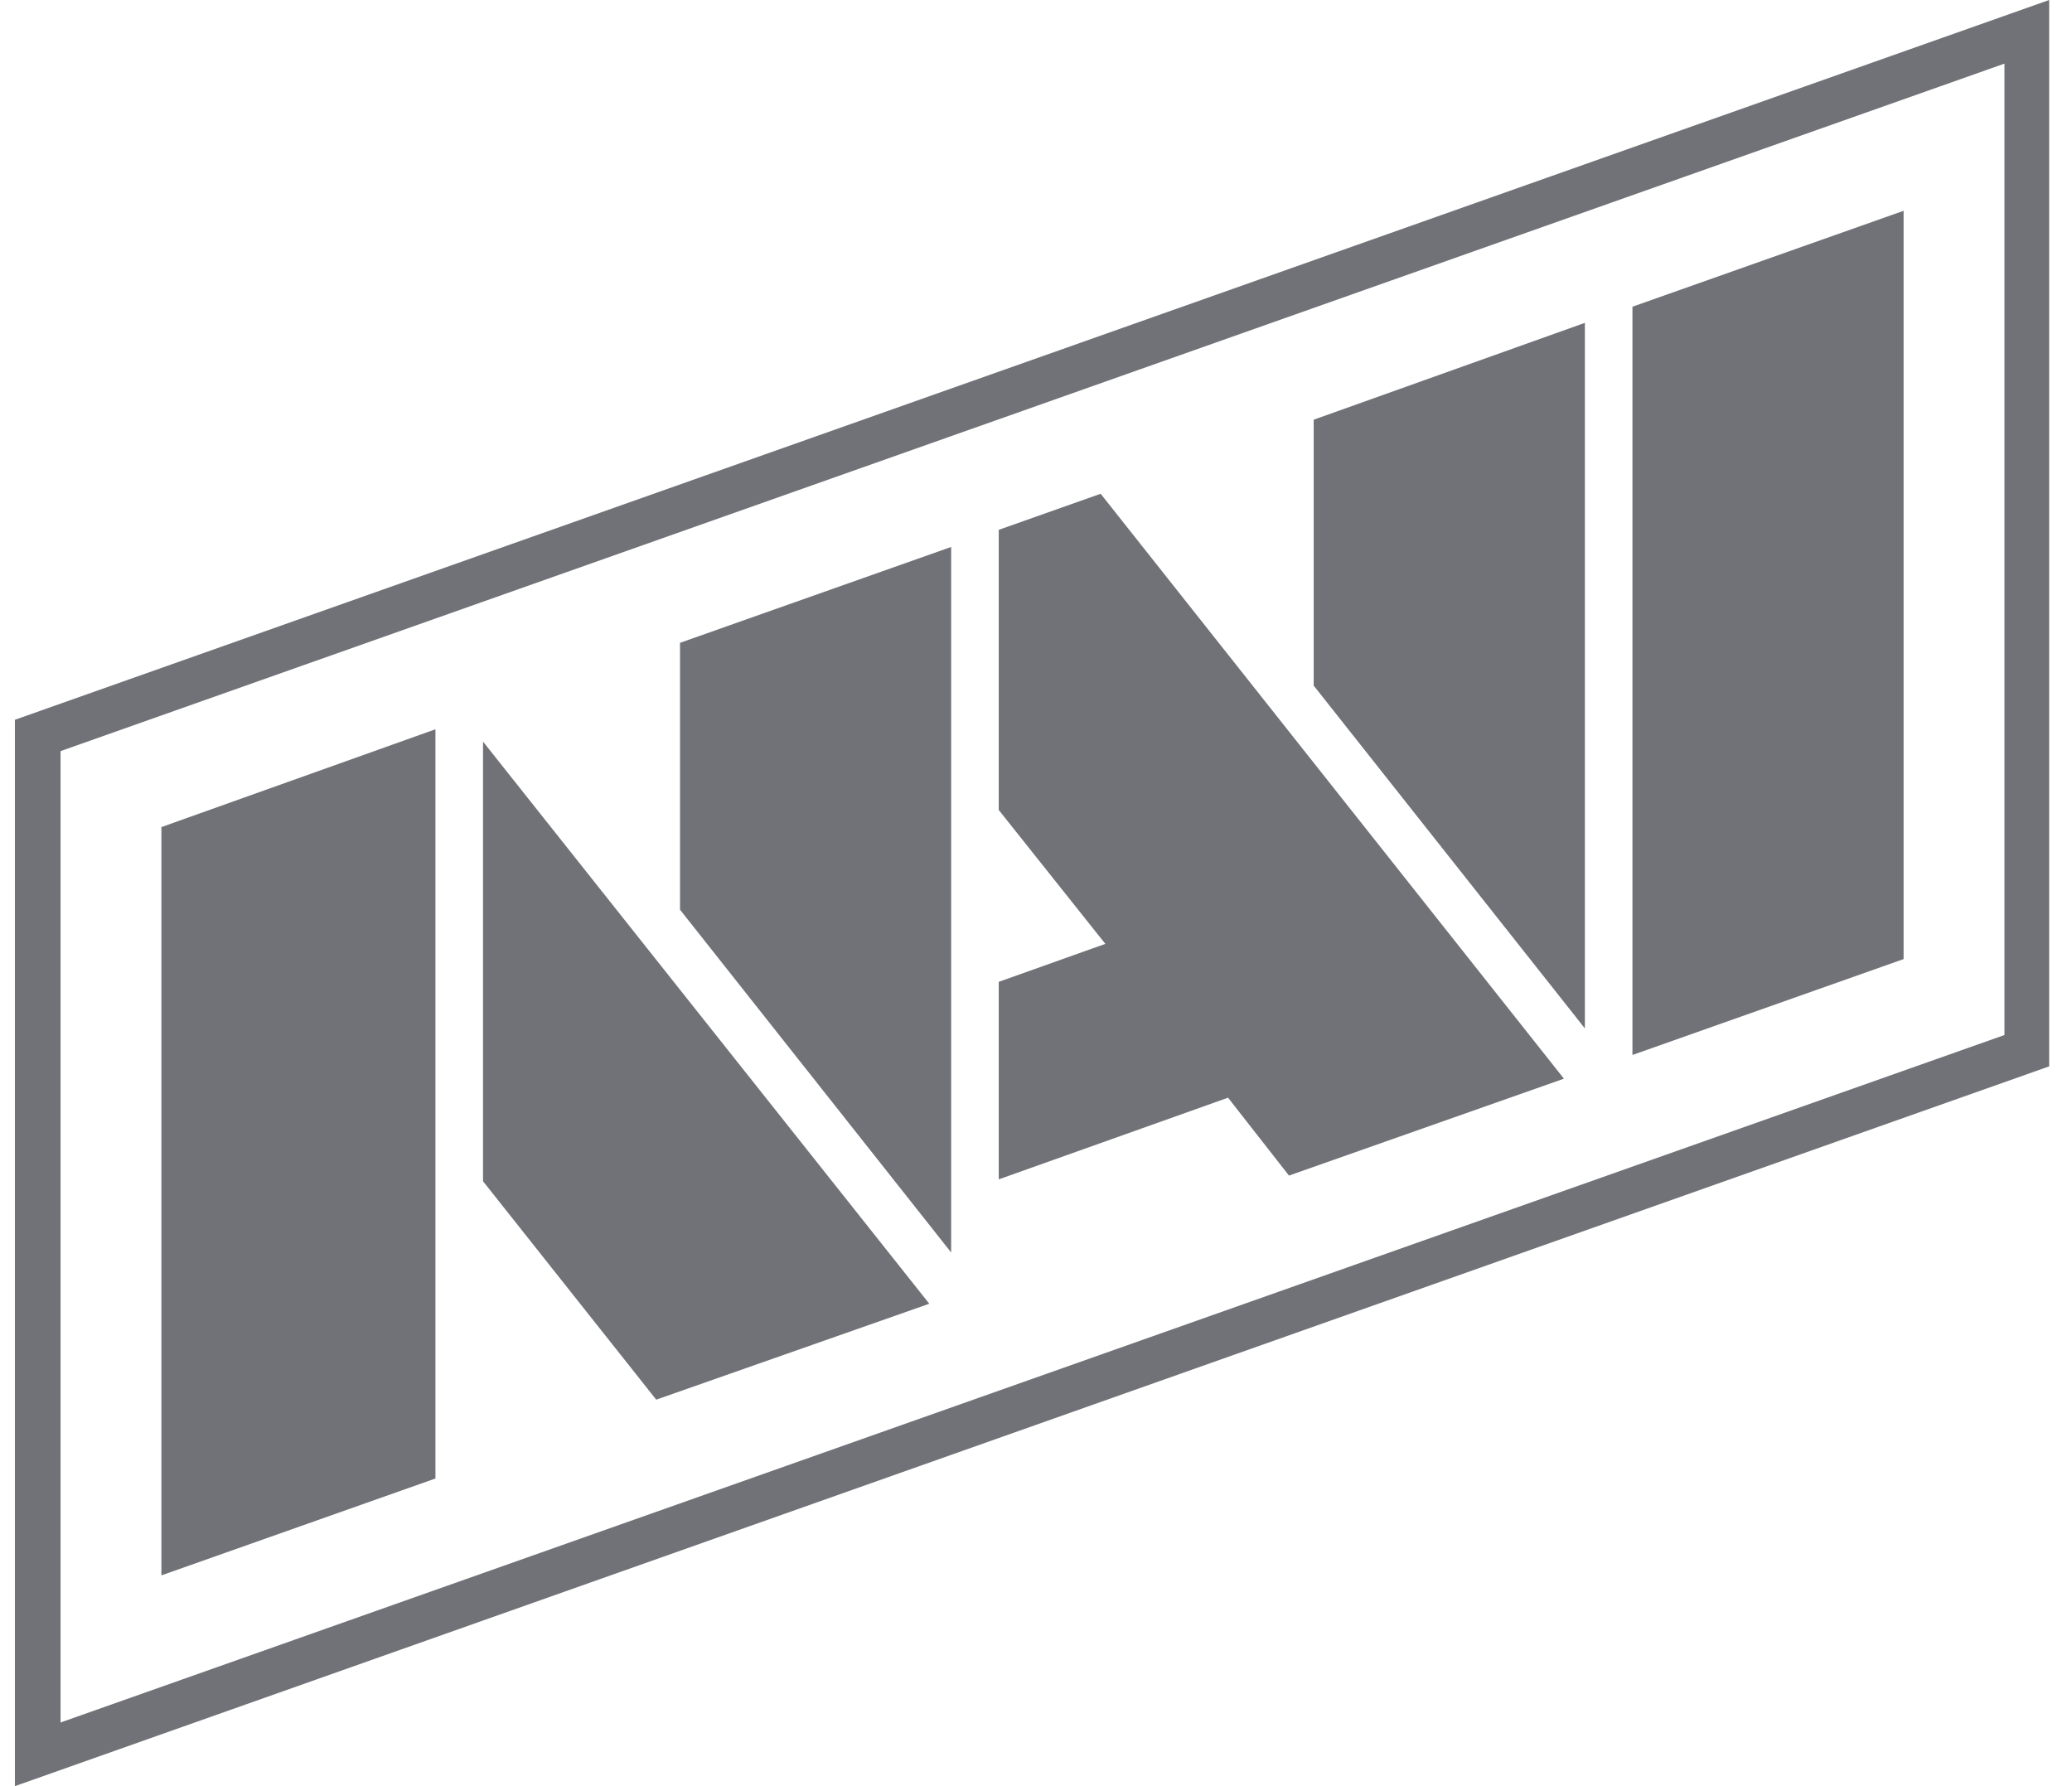
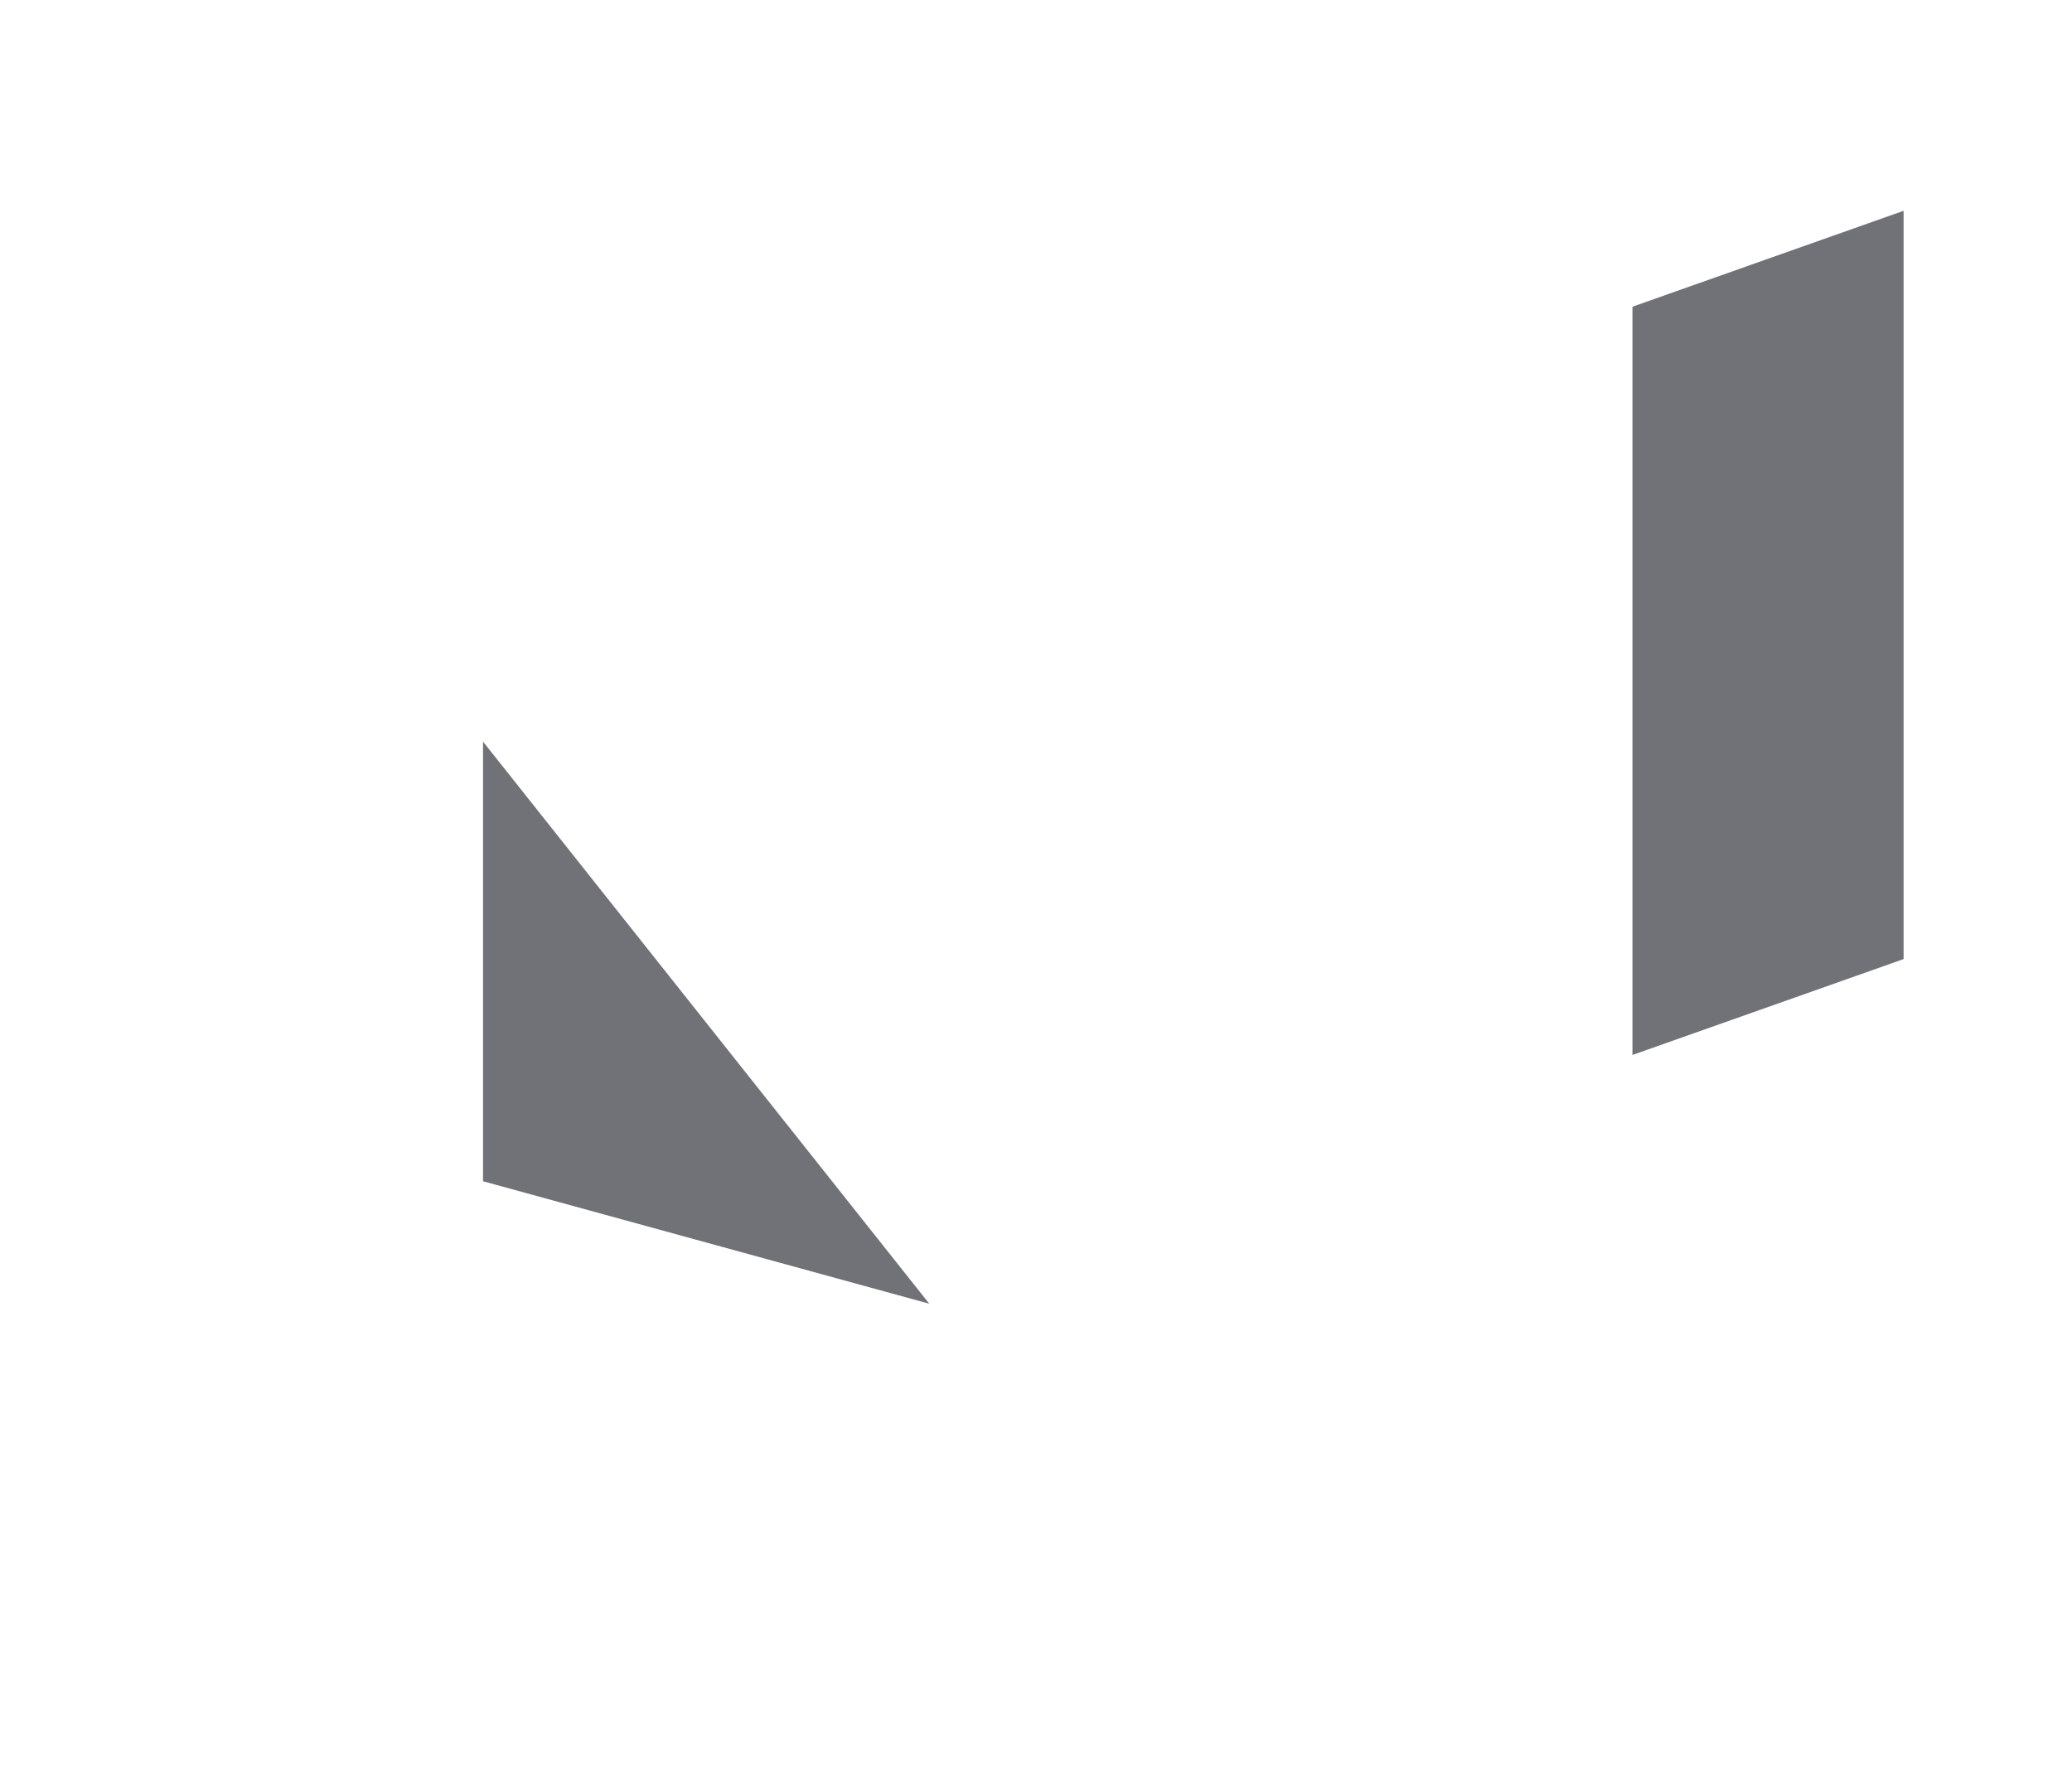
<svg xmlns="http://www.w3.org/2000/svg" width="58" height="50" viewBox="0 0 58 50" fill="none">
-   <path d="M0.417 50L0.417 20.149L57.361 0V29.851L0.417 50ZM1.695 21.026L1.695 48.218L56.109 28.974V1.781L1.695 21.026Z" fill="#707277" />
-   <path d="M4.518 23.153L4.518 44.1L12.189 41.388V20.415L4.518 23.153Z" fill="#707277" />
  <path d="M53.286 5.901L45.696 8.586V29.532L53.286 26.848V5.901Z" fill="#707277" />
-   <path d="M26.625 15.311L19.035 17.995V25.465L26.625 35.061V15.311Z" fill="#707277" />
-   <path d="M44.364 9.038L36.773 11.749V19.192L44.364 28.788V9.038Z" fill="#707277" />
-   <path d="M13.521 33.067L18.369 39.181L26.013 36.496L13.521 20.76V33.067Z" fill="#707277" />
-   <path d="M27.957 14.832V22.674L30.941 26.422L27.957 27.485V33.014L34.376 30.728L36.081 32.908L43.778 30.196L30.81 13.822L27.957 14.832Z" fill="#707277" />
+   <path d="M13.521 33.067L26.013 36.496L13.521 20.76V33.067Z" fill="#707277" />
</svg>